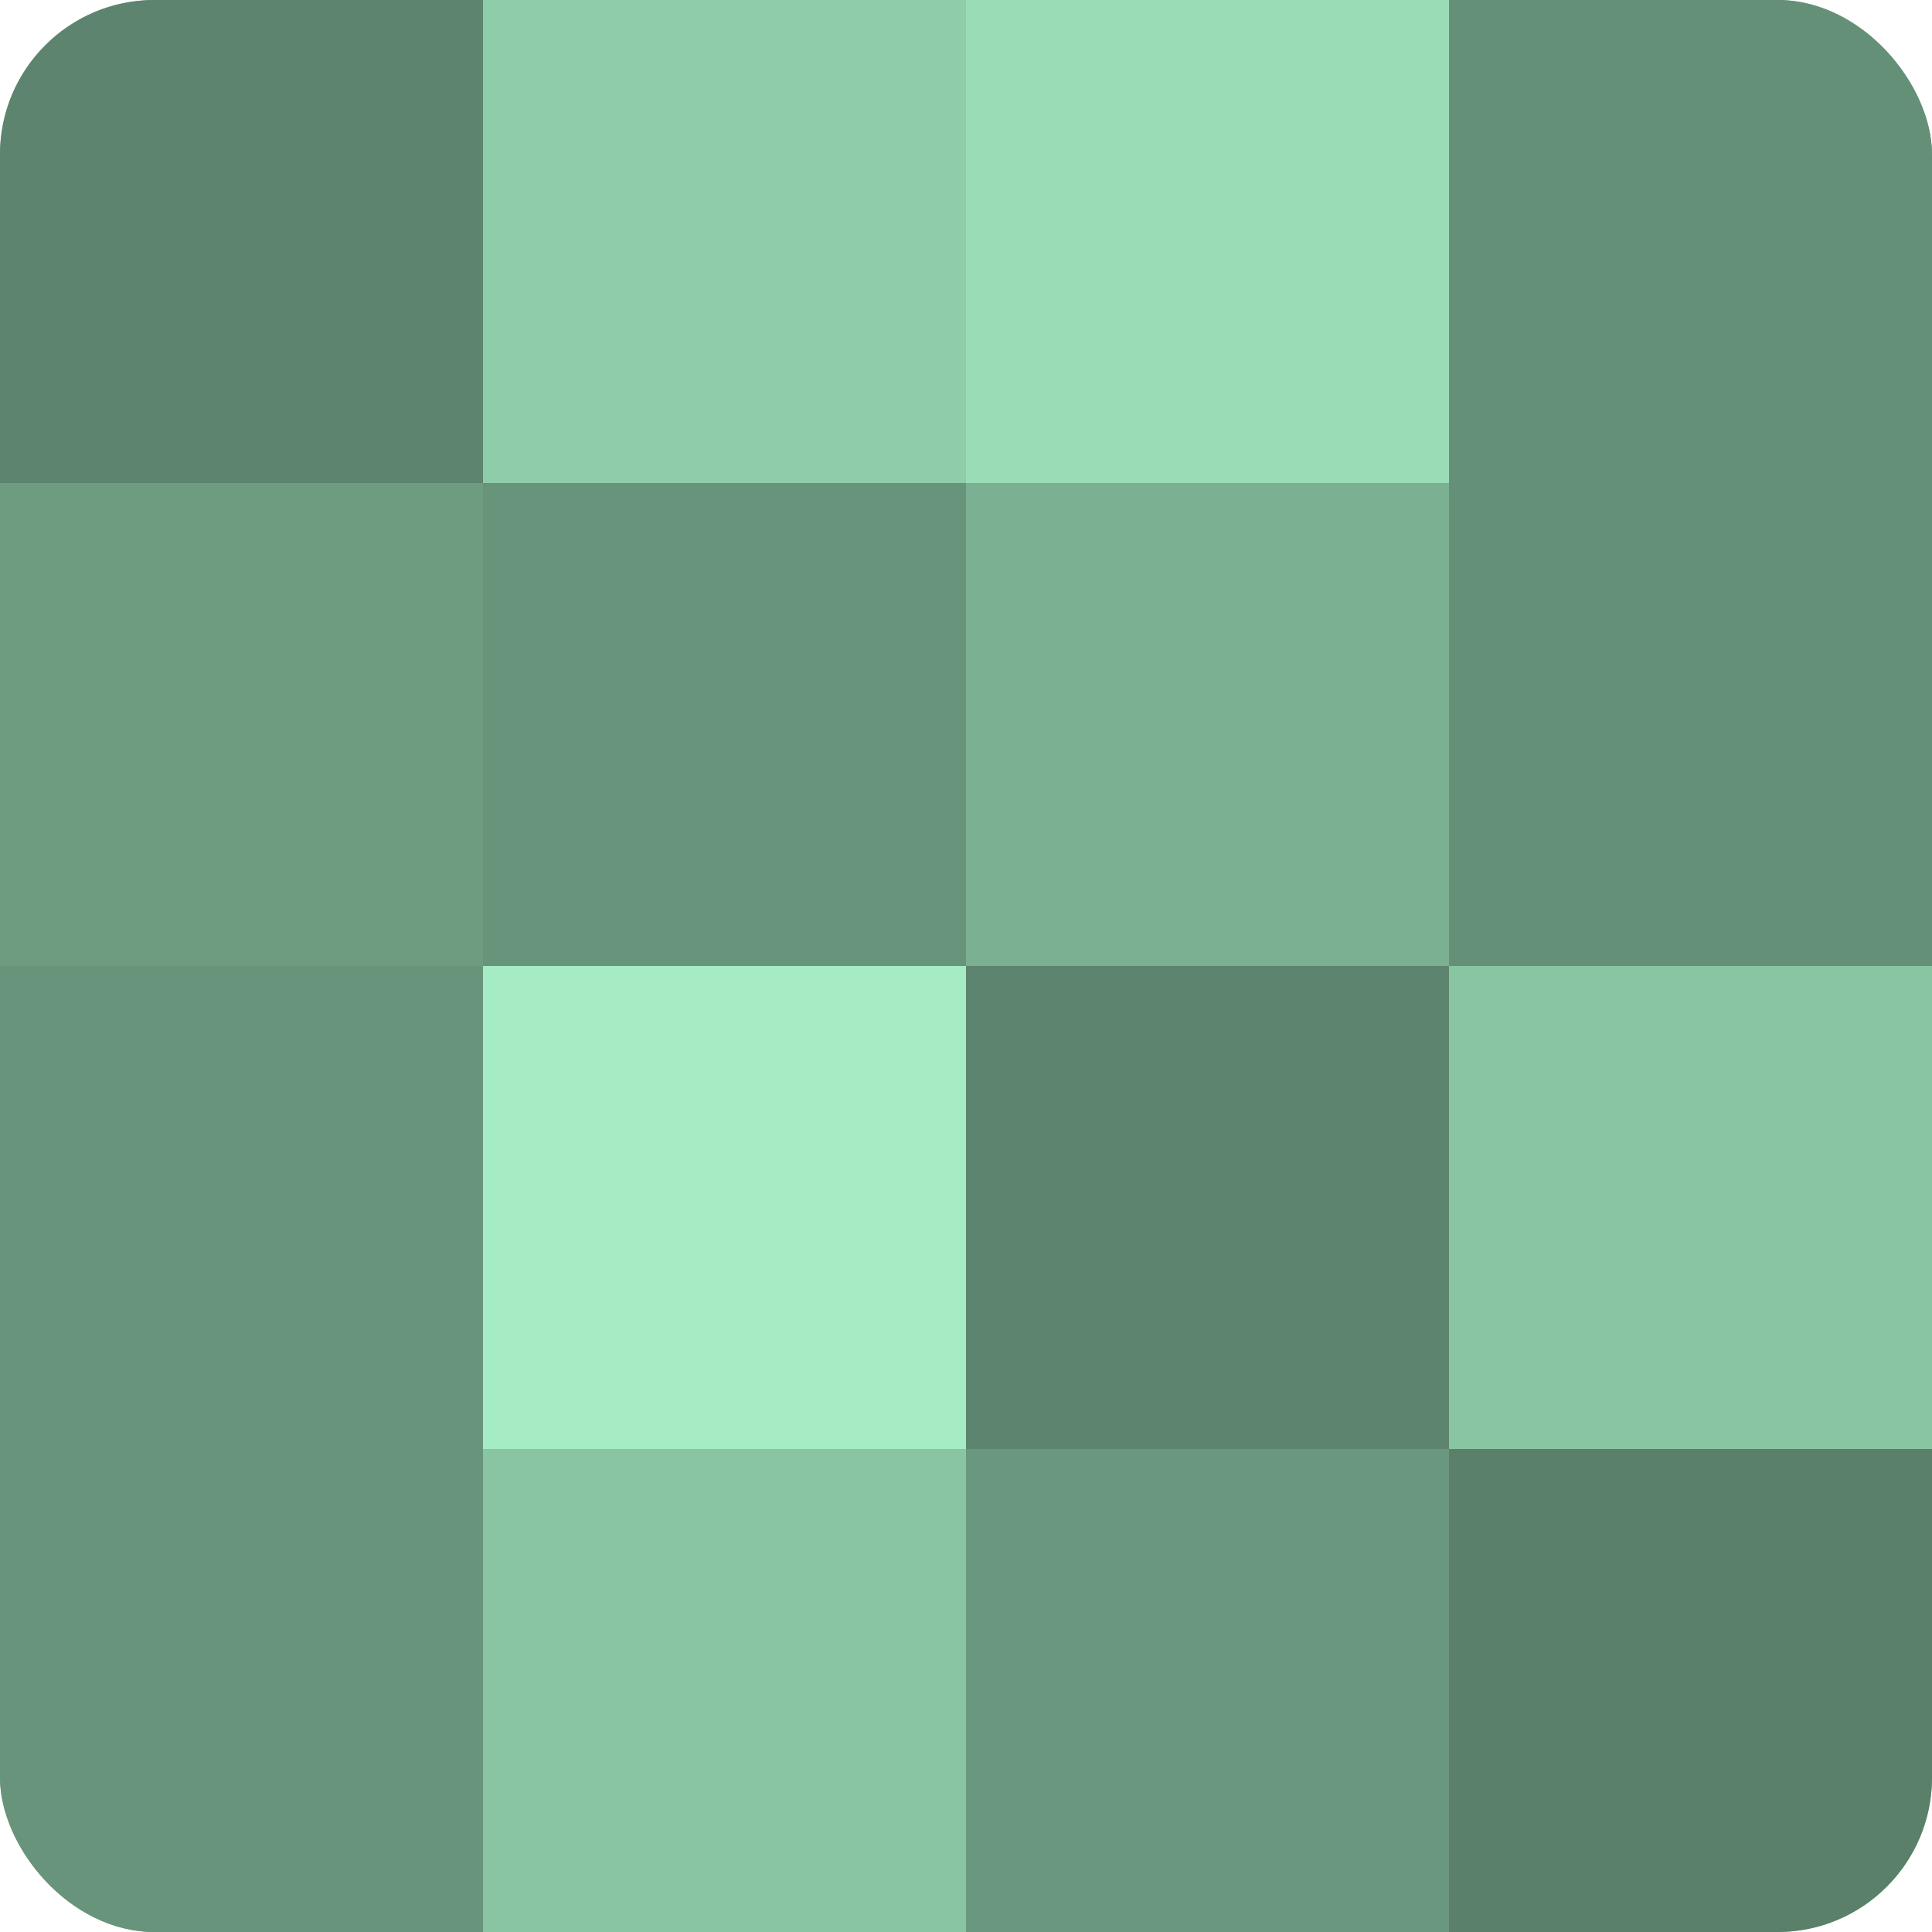
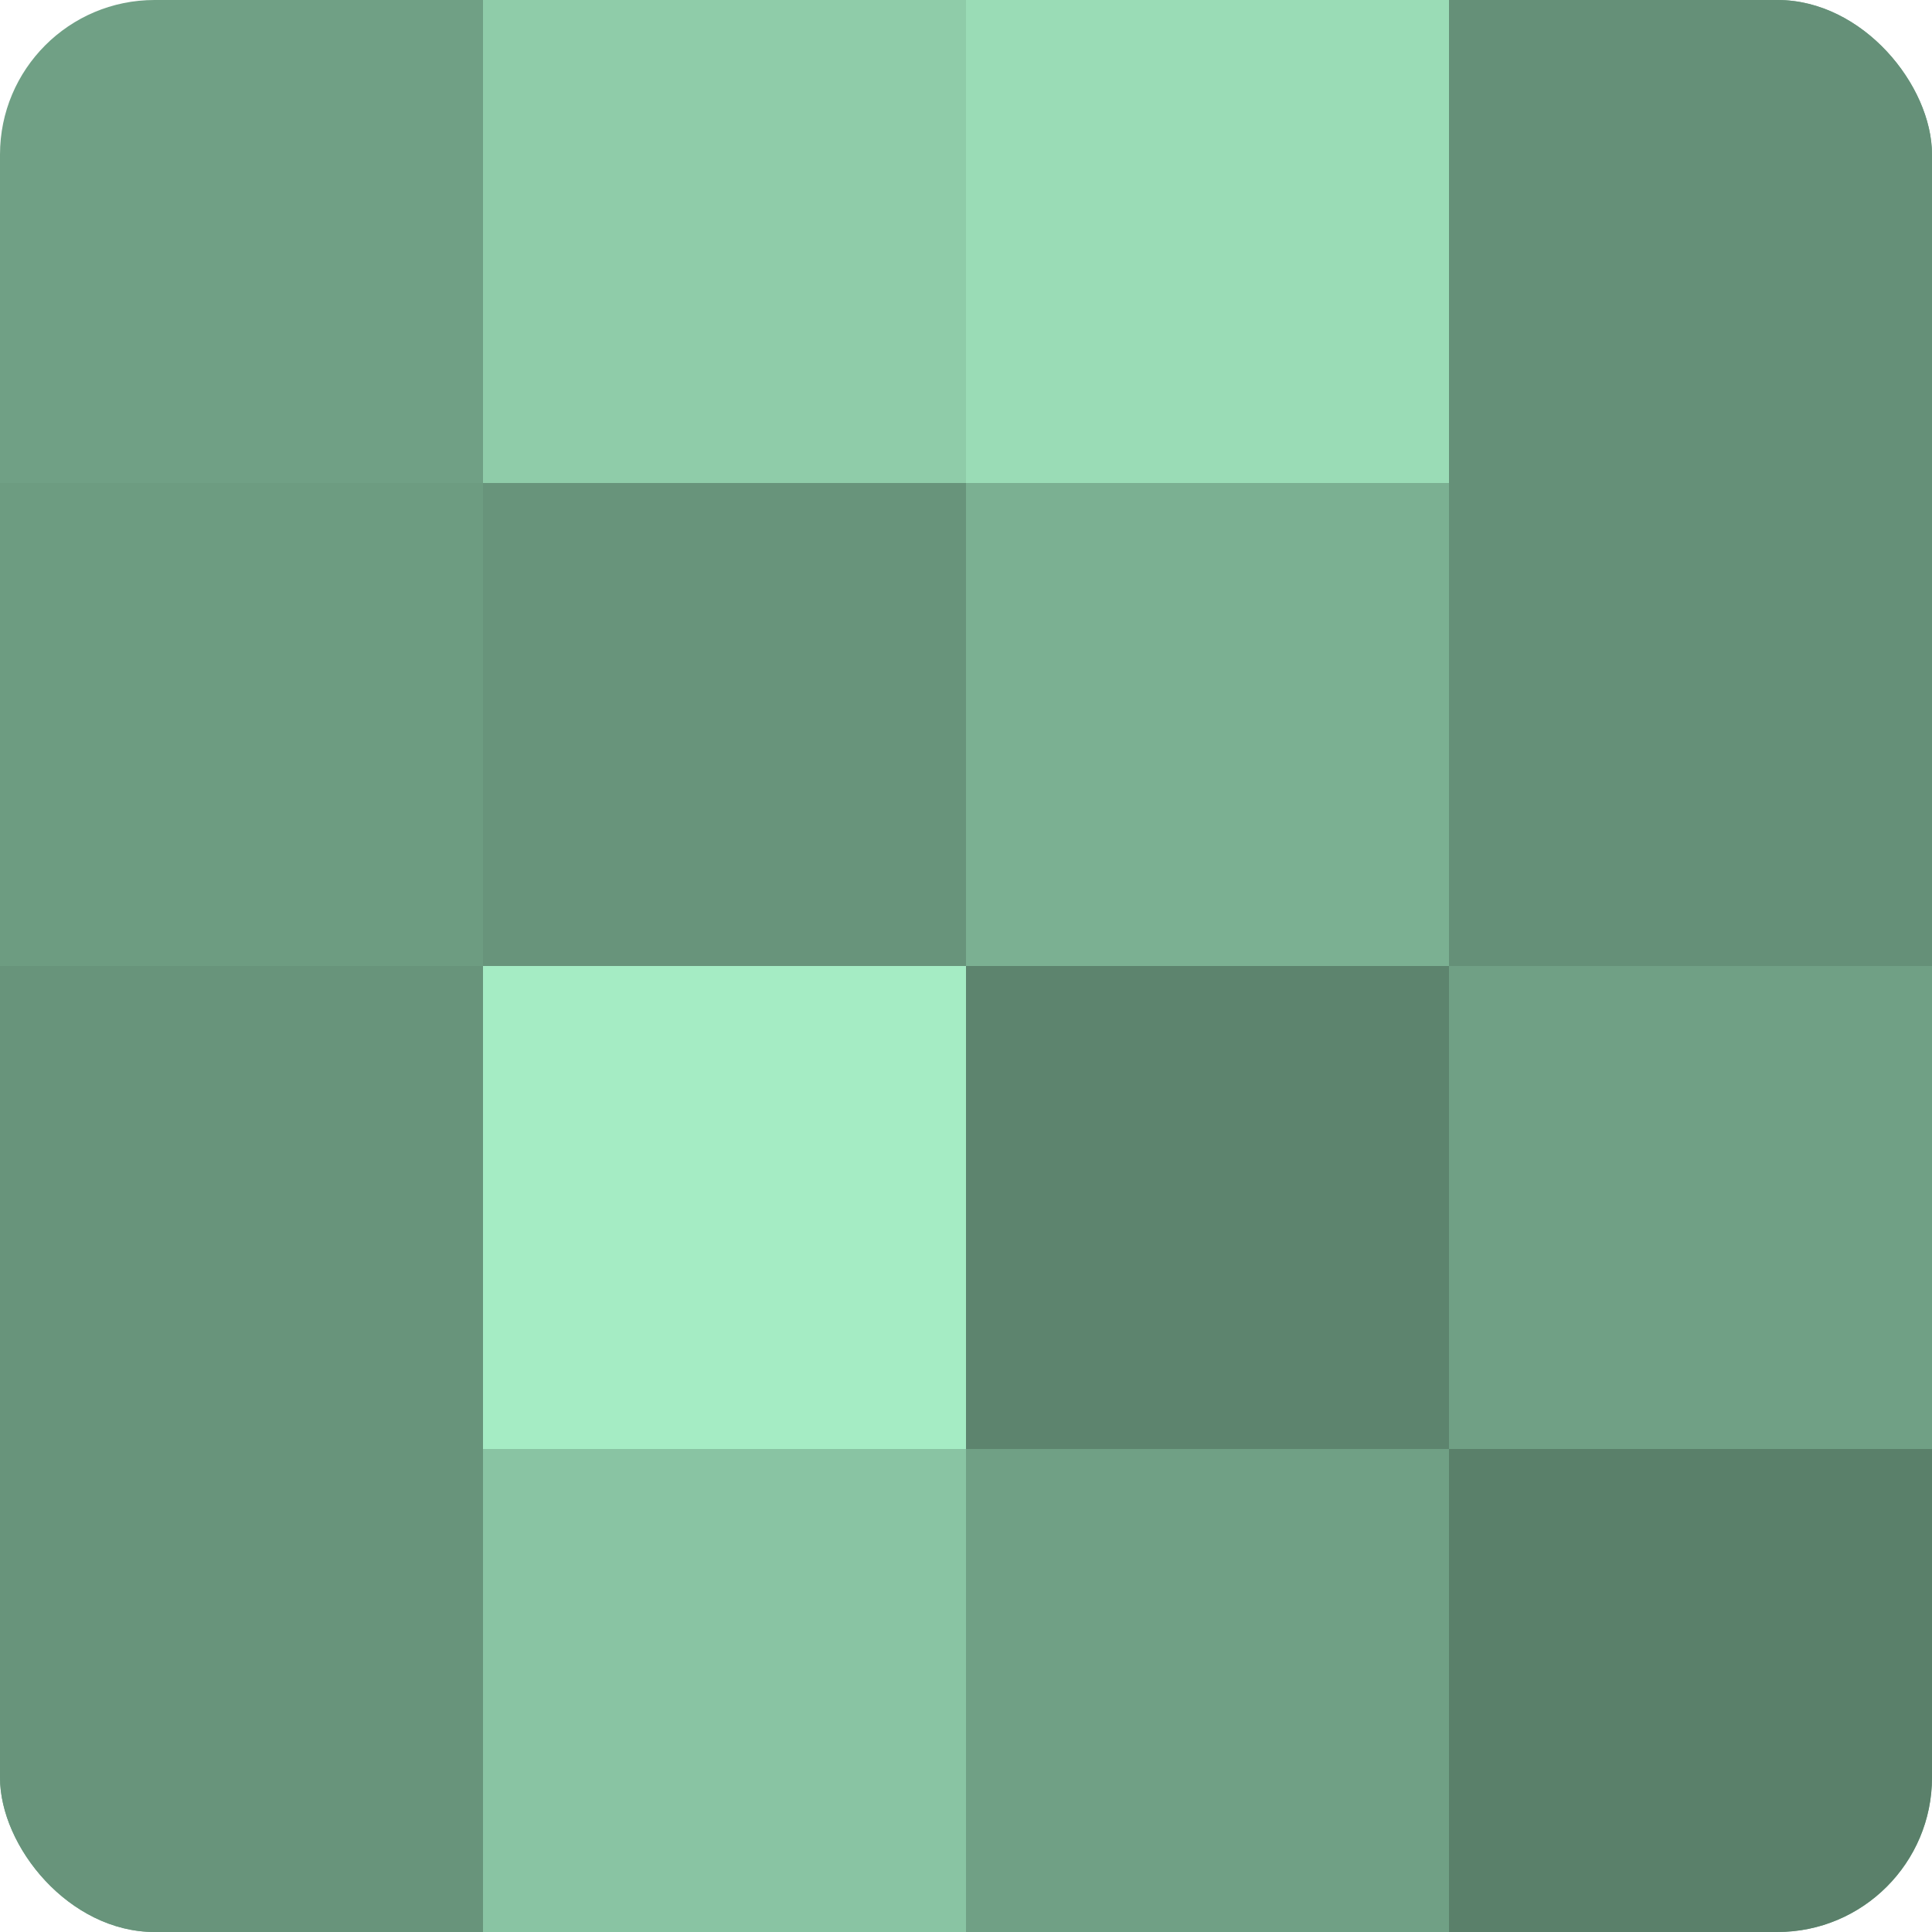
<svg xmlns="http://www.w3.org/2000/svg" width="80" height="80" viewBox="0 0 100 100" preserveAspectRatio="xMidYMid meet">
  <defs>
    <clipPath id="c" width="100" height="100">
      <rect width="100" height="100" rx="8" ry="8" />
    </clipPath>
  </defs>
  <g clip-path="url(#c)">
    <rect width="100" height="100" fill="#70a085" />
-     <rect width="25" height="25" fill="#5d846e" />
    <rect y="25" width="25" height="25" fill="#6d9c81" />
    <rect y="50" width="25" height="25" fill="#68947b" />
    <rect y="75" width="25" height="25" fill="#68947b" />
    <rect x="25" width="25" height="25" fill="#8fcca9" />
    <rect x="25" y="25" width="25" height="25" fill="#68947b" />
    <rect x="25" y="50" width="25" height="25" fill="#a5ecc4" />
    <rect x="25" y="75" width="25" height="25" fill="#89c4a3" />
    <rect x="50" width="25" height="25" fill="#9adcb6" />
    <rect x="50" y="25" width="25" height="25" fill="#7bb092" />
    <rect x="50" y="50" width="25" height="25" fill="#5d846e" />
-     <rect x="50" y="75" width="25" height="25" fill="#6a987e" />
    <rect x="75" width="25" height="25" fill="#659078" />
    <rect x="75" y="25" width="25" height="25" fill="#659078" />
-     <rect x="75" y="50" width="25" height="25" fill="#89c4a3" />
    <rect x="75" y="75" width="25" height="25" fill="#5a806a" />
  </g>
</svg>